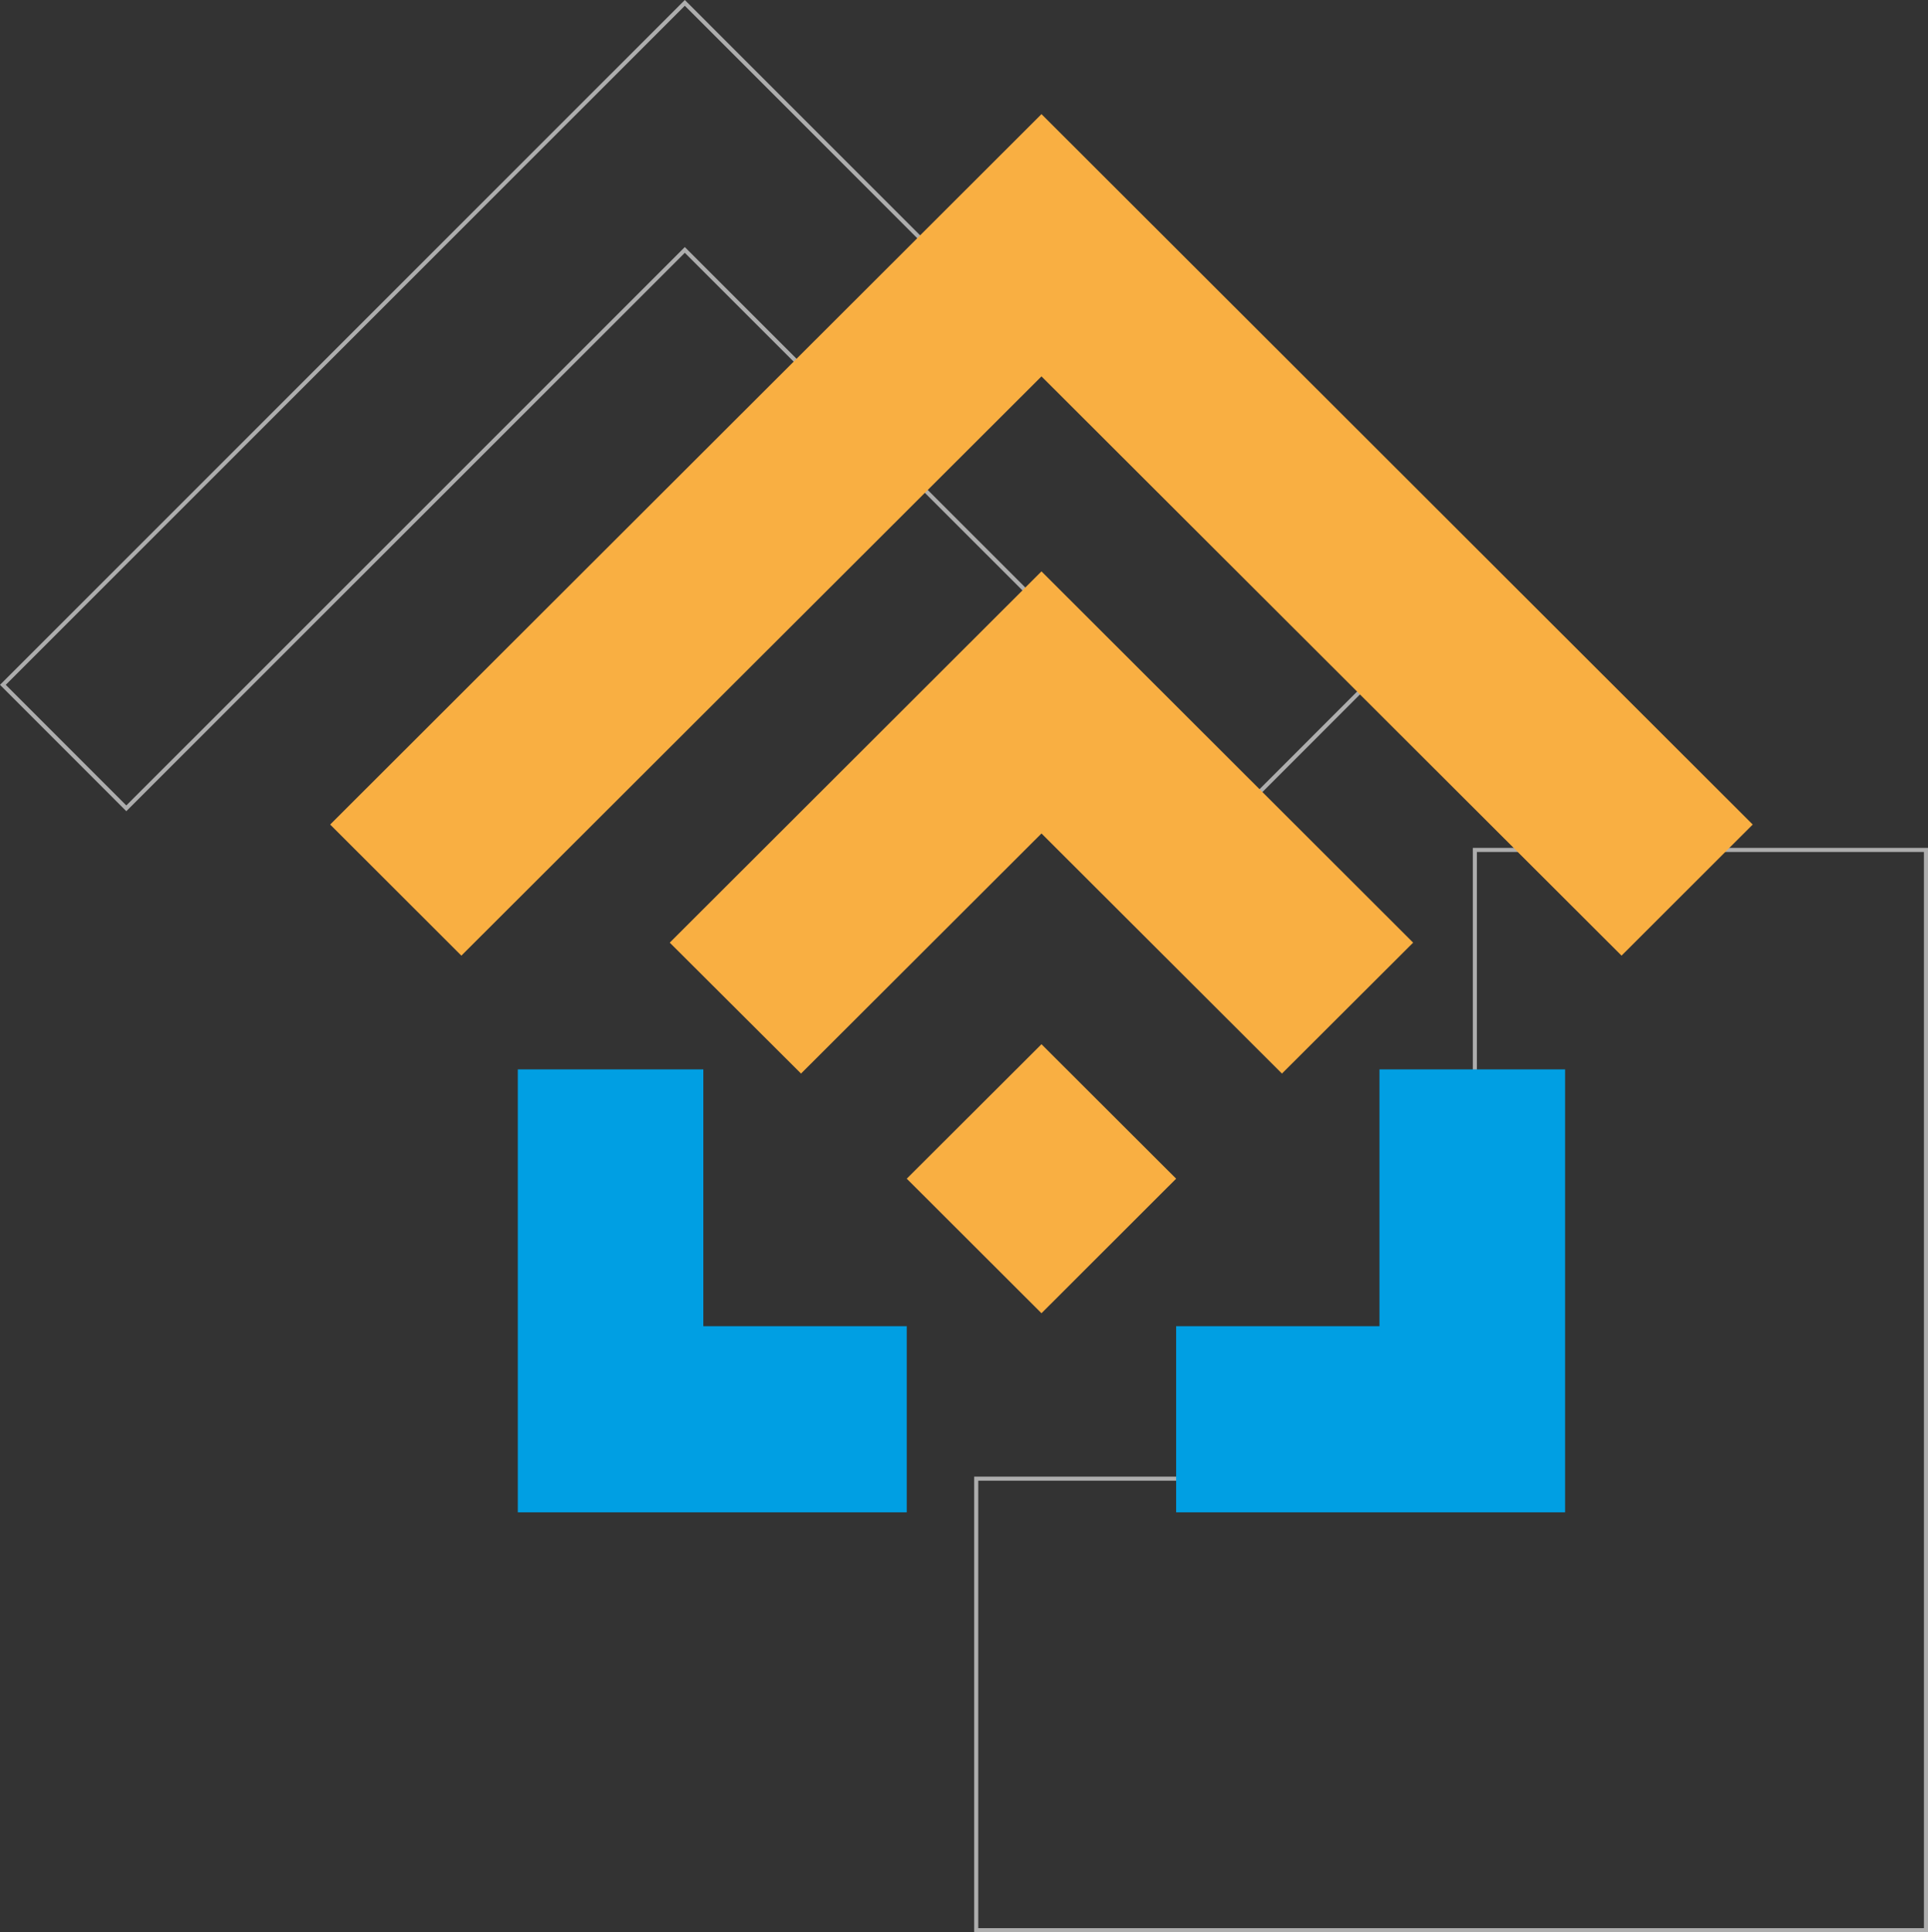
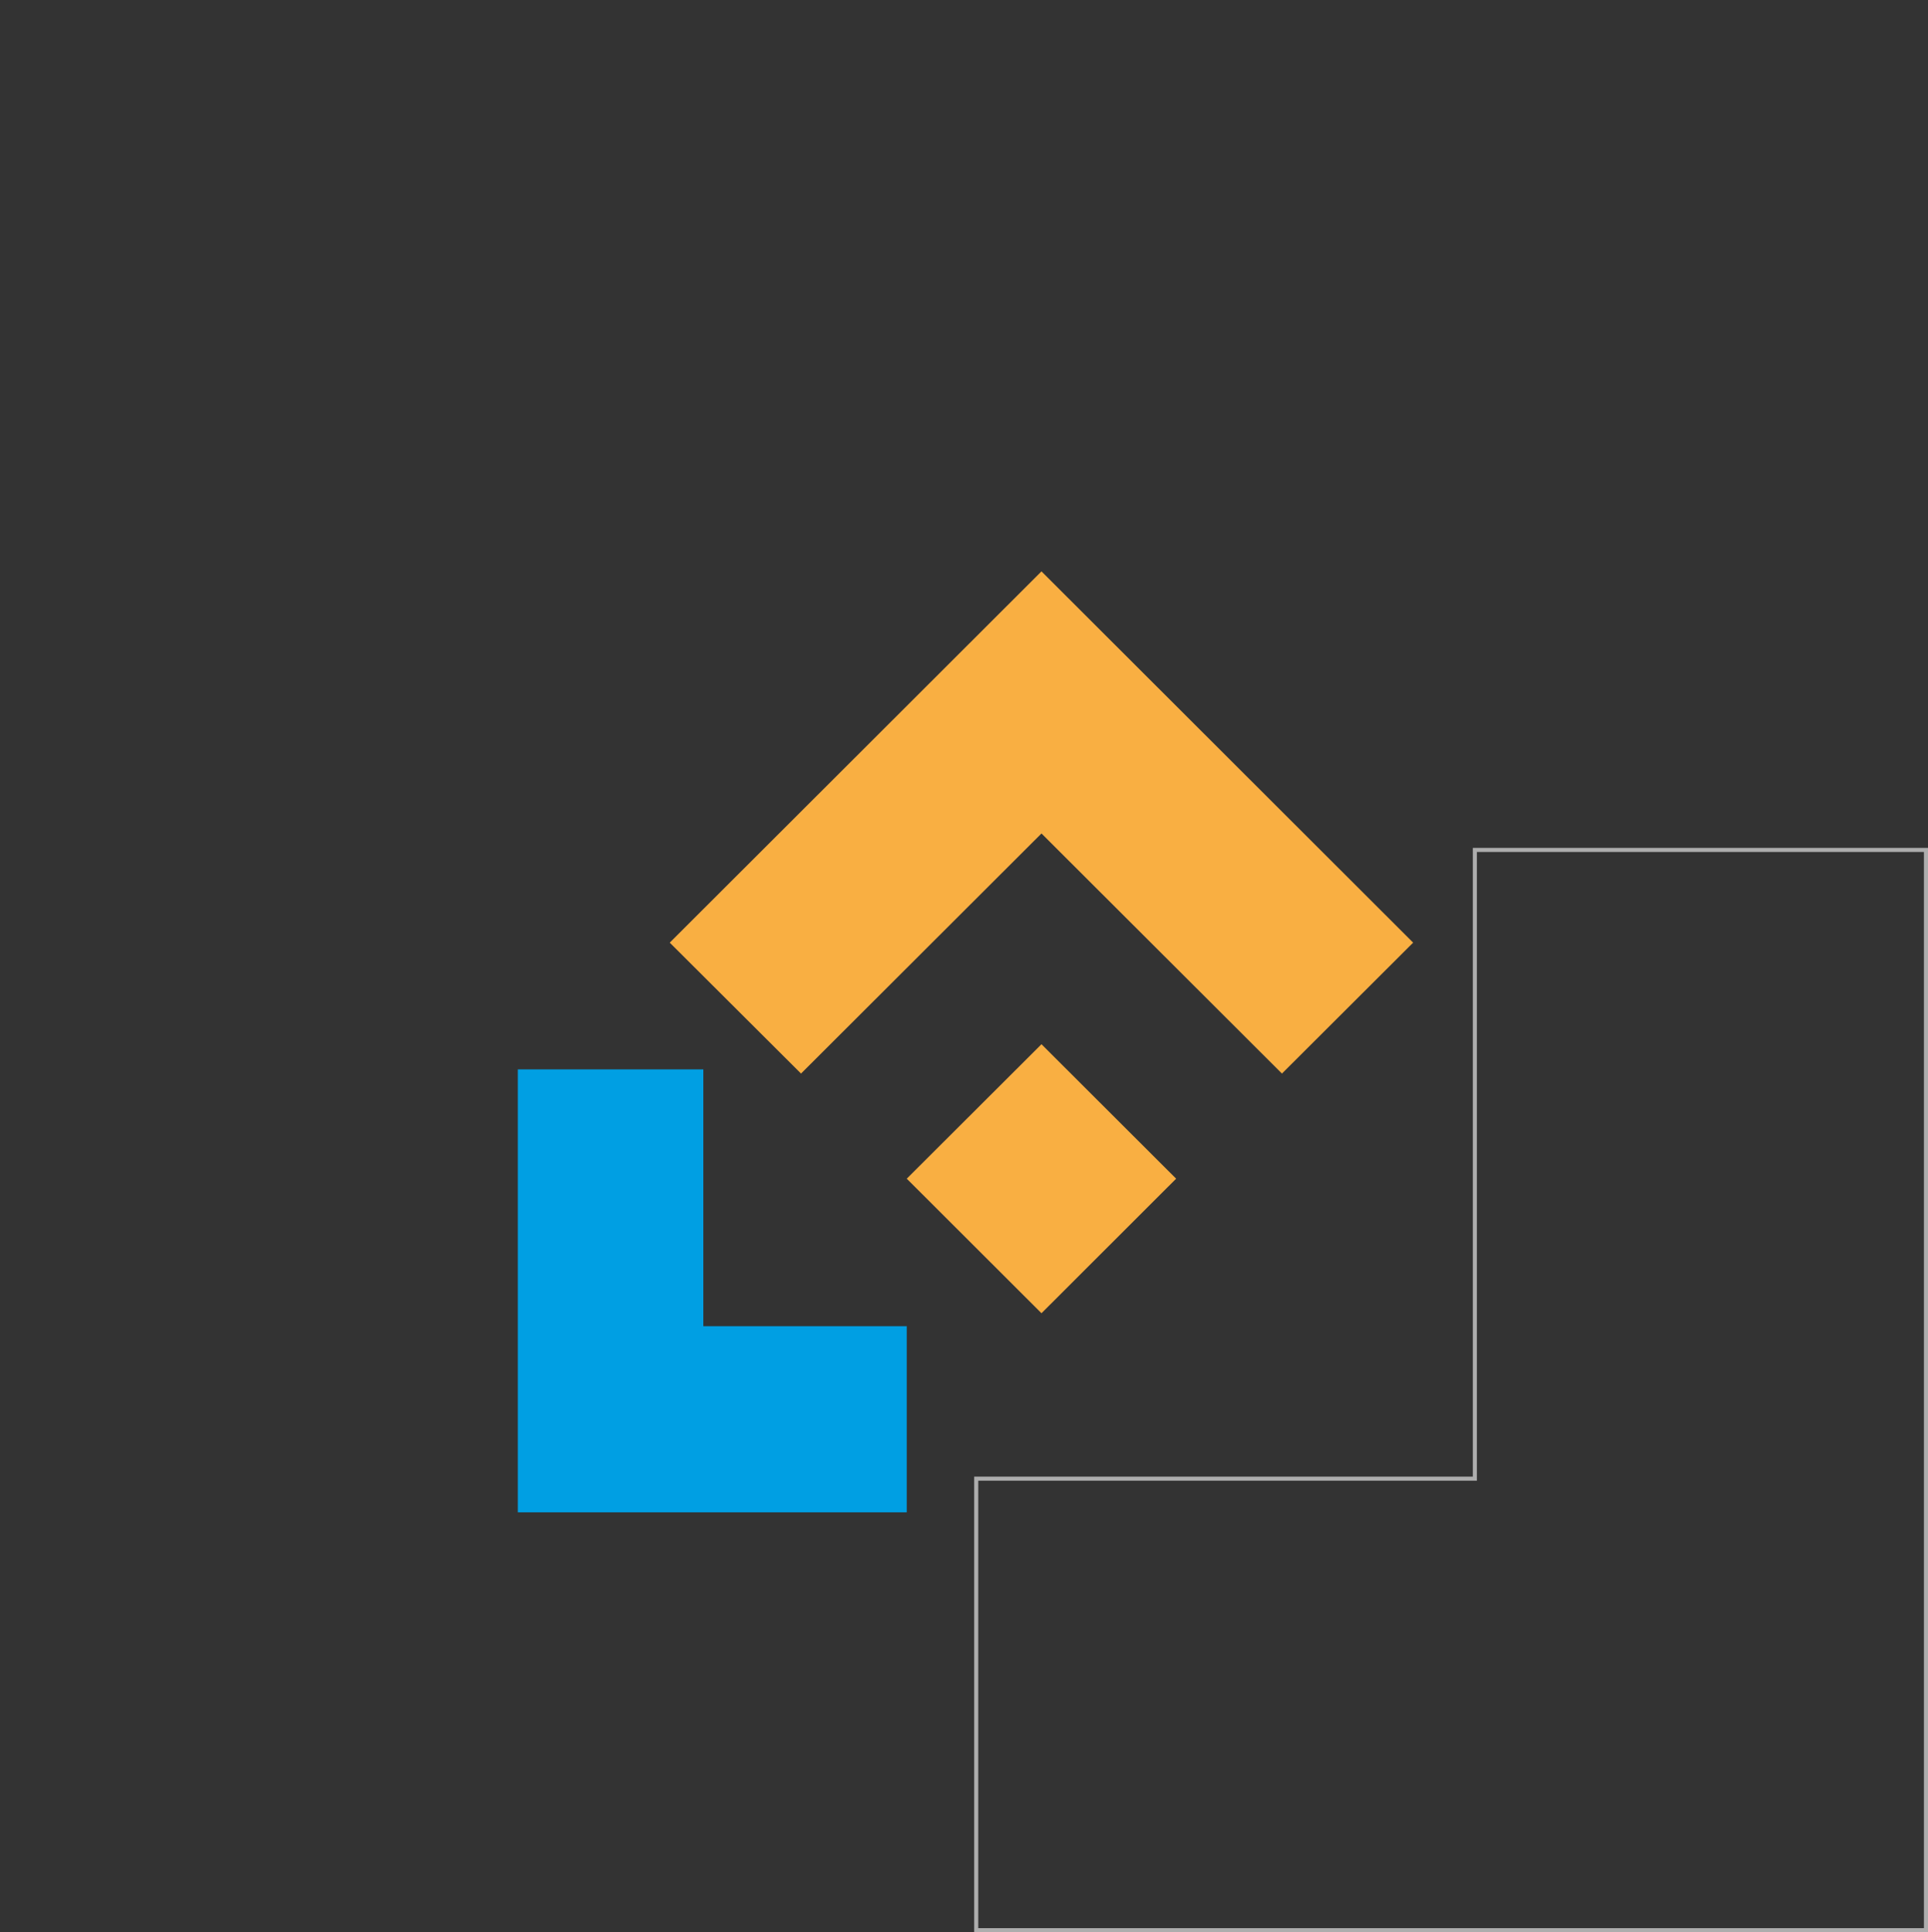
<svg xmlns="http://www.w3.org/2000/svg" width="473" height="474" viewBox="0 0 473 474" fill="none">
  <rect x="0" y="0" width="473" height="474" fill="#333333" stroke="none" />
-   <path d="M167.656 61.667L30.988 198.293L0.707 168L168.01 0.707L335.293 168L305.012 198.293L168.363 61.667L168.01 61.313L167.656 61.667Z" stroke="white" stroke-opacity="0.6" />
  <path d="M361.83 362.234V208.5H472.5V473.5H239.5V362.734H361.33H361.83V362.234Z" stroke="white" stroke-opacity="0.6" />
  <g clip-path="url(#clip0_232_53)">
    <path d="M164.312 231.244L196.519 263.36L255.51 204.463L314.502 263.36L346.688 231.244L255.51 140.169L164.312 231.244Z" fill="#F9AF42" />
    <path d="M222.455 289.148L255.51 322.154L288.545 289.148L255.51 256.163L222.455 289.148Z" fill="#F9AF42" />
-     <path d="M255.51 28L81 202.271L113.186 234.429L255.51 92.336L397.814 234.429L430 202.271L255.51 28Z" fill="#F9AF42" />
    <path d="M172.55 325.338H222.455V371H127.034V262.326H172.55V325.338Z" fill="#009FE3" />
-     <path d="M383.966 262.326V371H288.545V325.338H338.429V262.326H383.966Z" fill="#009FE3" />
  </g>
  <defs>
    <clipPath id="clip0_232_53">
      <rect width="349" height="343" fill="white" transform="translate(81 28)" />
    </clipPath>
  </defs>
</svg>